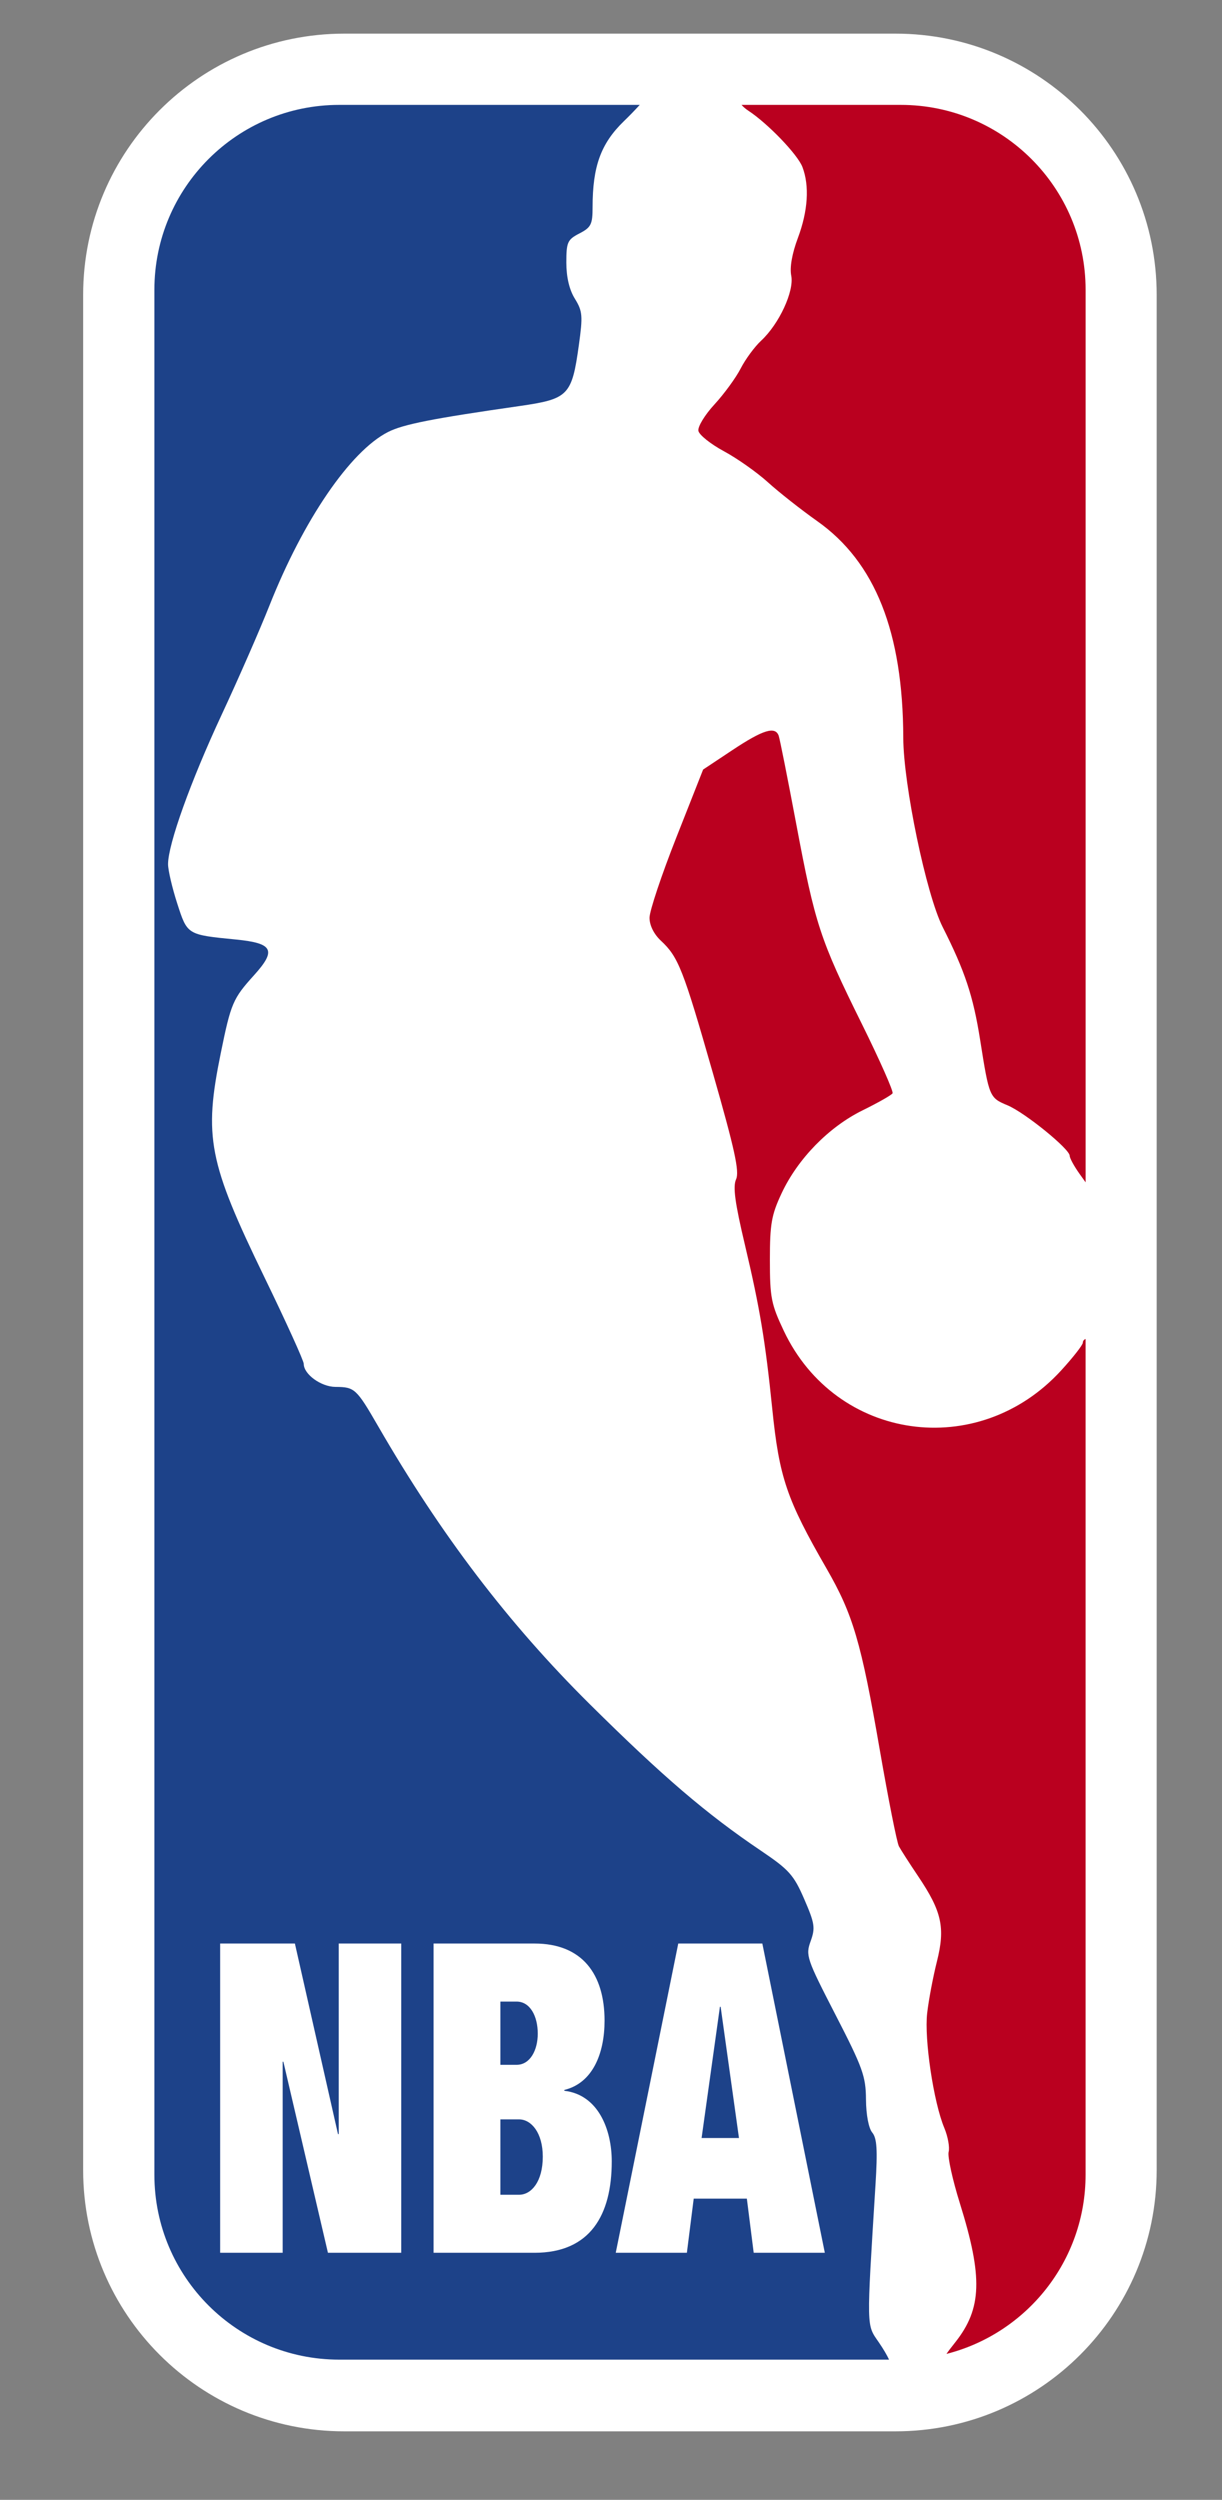
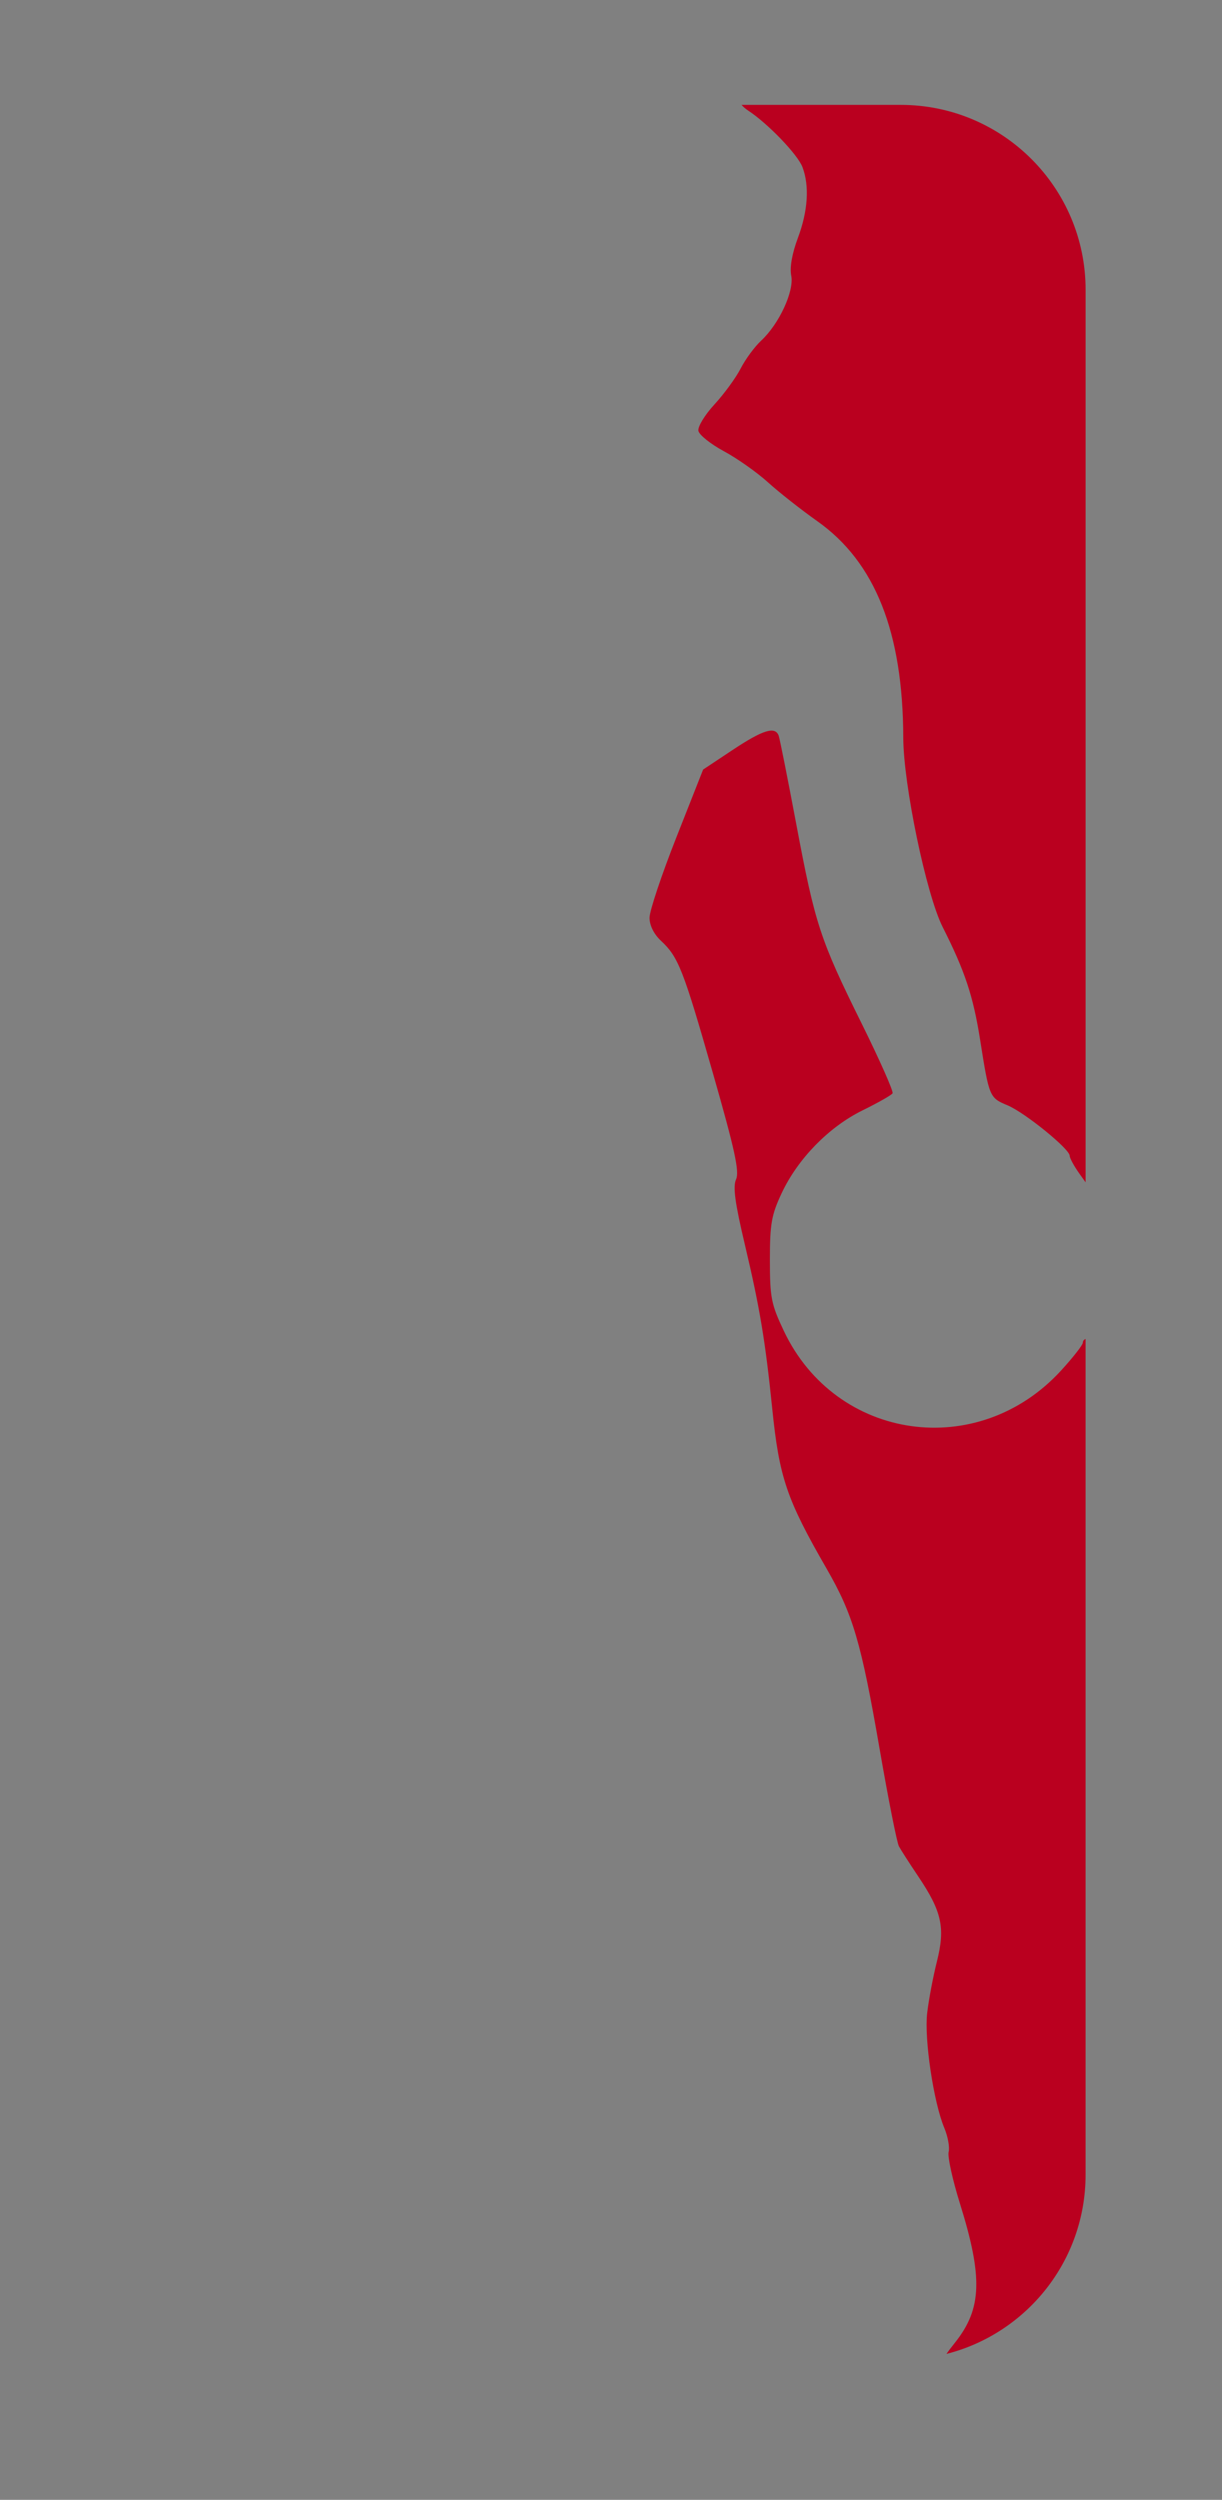
<svg xmlns="http://www.w3.org/2000/svg" width="44" height="90" viewBox="0 0 44 90" fill="none">
  <rect x="0" y="0" width="44" height="90" fill="#808080" stroke="none" />
  <g id="nba-6 4">
-     <path id="Vector" d="M2.994 10.617C2.994 5.422 7.205 1.211 12.399 1.211H32.243C37.437 1.211 41.648 5.422 41.648 10.617V78.128C41.648 83.323 37.437 87.534 32.243 87.534H12.399C7.205 87.534 2.994 83.323 2.994 78.128V10.617Z" fill="white" />
    <g id="Group 97">
-       <path id="Vector_2" d="M31.524 78.653C31.602 77.396 31.576 76.982 31.406 76.777C31.277 76.621 31.185 76.136 31.181 75.586C31.176 74.752 31.064 74.441 30.085 72.54C29.04 70.511 29.003 70.4 29.189 69.887C29.361 69.408 29.337 69.247 28.958 68.374C28.581 67.503 28.411 67.314 27.4 66.631C25.438 65.308 23.862 63.958 21.237 61.356C18.306 58.45 15.872 55.254 13.616 51.348C12.832 49.992 12.771 49.936 12.079 49.932C11.559 49.929 10.935 49.476 10.937 49.102C10.938 48.994 10.302 47.593 9.524 45.99C7.505 41.828 7.332 40.942 7.95 37.912C8.316 36.116 8.385 35.954 9.149 35.108C9.961 34.21 9.833 33.958 8.505 33.826C6.729 33.651 6.748 33.662 6.38 32.523C6.199 31.962 6.051 31.328 6.051 31.112C6.051 30.397 6.862 28.135 7.978 25.739C8.584 24.439 9.36 22.666 9.703 21.799C10.925 18.715 12.61 16.248 13.97 15.554C14.514 15.277 15.571 15.068 18.717 14.617C20.468 14.365 20.592 14.238 20.843 12.423C20.99 11.367 20.975 11.202 20.699 10.754C20.499 10.432 20.392 9.976 20.392 9.453C20.392 8.718 20.433 8.627 20.864 8.404C21.282 8.188 21.337 8.078 21.337 7.462C21.337 5.99 21.634 5.17 22.46 4.367C22.658 4.176 22.849 3.979 23.035 3.776H12.214C8.539 3.776 5.559 6.756 5.559 10.432V78.298C5.559 81.973 8.539 84.953 12.214 84.953H32.012C31.945 84.806 31.806 84.567 31.644 84.331C31.193 83.676 31.198 83.906 31.524 78.653Z" fill="#1D4289" />
      <path id="Vector_3" d="M32.432 3.776H26.701C26.758 3.843 26.839 3.915 26.937 3.98C27.646 4.444 28.721 5.562 28.893 6.014C29.151 6.693 29.093 7.596 28.728 8.57C28.519 9.129 28.431 9.63 28.49 9.925C28.601 10.482 28.054 11.664 27.406 12.265C27.172 12.482 26.841 12.932 26.67 13.265C26.499 13.599 26.074 14.181 25.727 14.558C25.379 14.935 25.118 15.364 25.147 15.512C25.176 15.659 25.589 15.989 26.066 16.246C26.543 16.503 27.256 17.006 27.652 17.365C28.048 17.724 28.847 18.353 29.427 18.763C31.513 20.238 32.514 22.759 32.524 26.565C32.529 28.252 33.352 32.205 33.941 33.373C34.748 34.972 35.04 35.853 35.293 37.449C35.617 39.5 35.627 39.523 36.279 39.795C36.902 40.056 38.516 41.366 38.516 41.611C38.516 41.696 38.676 41.989 38.871 42.262L39.089 42.567V10.432C39.088 6.756 36.108 3.776 32.432 3.776ZM38.989 48.341C38.989 48.421 38.638 48.87 38.209 49.339C35.219 52.61 30.101 51.882 28.223 47.916C27.768 46.956 27.721 46.715 27.721 45.359C27.721 44.065 27.778 43.74 28.143 42.961C28.727 41.716 29.841 40.575 31.059 39.975C31.613 39.703 32.099 39.427 32.138 39.362C32.178 39.298 31.678 38.169 31.027 36.853C29.527 33.822 29.349 33.28 28.669 29.66C28.361 28.023 28.077 26.596 28.038 26.488C27.912 26.139 27.472 26.275 26.383 26.998L25.317 27.706L24.352 30.152C23.821 31.497 23.387 32.797 23.387 33.041C23.387 33.316 23.543 33.63 23.796 33.867C24.427 34.456 24.597 34.889 25.666 38.625C26.454 41.376 26.63 42.18 26.504 42.457C26.384 42.721 26.462 43.301 26.825 44.831C27.358 47.083 27.557 48.277 27.806 50.717C28.058 53.195 28.325 53.98 29.76 56.47C30.714 58.124 31.007 59.121 31.677 62.995C31.985 64.773 32.295 66.338 32.367 66.472C32.44 66.607 32.752 67.094 33.062 67.554C33.913 68.819 34.041 69.401 33.735 70.619C33.595 71.175 33.437 72.013 33.384 72.481C33.276 73.417 33.615 75.686 34 76.608C34.13 76.918 34.201 77.309 34.157 77.475C34.114 77.642 34.296 78.475 34.562 79.325C35.393 81.986 35.356 83.114 34.399 84.324C34.227 84.54 34.135 84.663 34.08 84.747C36.959 84.013 39.088 81.404 39.088 78.297V48.207C39.03 48.228 38.989 48.28 38.989 48.341Z" fill="#BA001F" />
-       <path id="Vector_4" d="M7.927 69.972H10.618L12.17 76.834H12.196V69.972H14.447V81.106H11.808L10.204 74.229H10.178V81.106H7.927V69.972ZM15.611 69.972H19.246C20.967 69.972 21.768 71.08 21.768 72.748C21.768 73.933 21.341 74.994 20.32 75.243V75.274C21.536 75.414 22.027 76.662 22.027 77.816C22.027 79.749 21.251 81.106 19.246 81.106H15.611V69.972ZM18.017 74.339H18.599C19.091 74.339 19.363 73.808 19.363 73.216C19.363 72.592 19.091 72.062 18.599 72.062H18.017V74.339ZM18.017 79.017H18.69C19.13 79.017 19.544 78.549 19.544 77.644C19.544 76.787 19.13 76.303 18.69 76.303H18.017V79.017ZM24.422 69.972H27.449L29.699 81.106H27.138L26.892 79.157H24.978L24.732 81.106H22.171L24.422 69.972ZM25.948 72.249H25.922L25.262 76.974H26.608L25.948 72.249Z" fill="white" />
    </g>
  </g>
</svg>